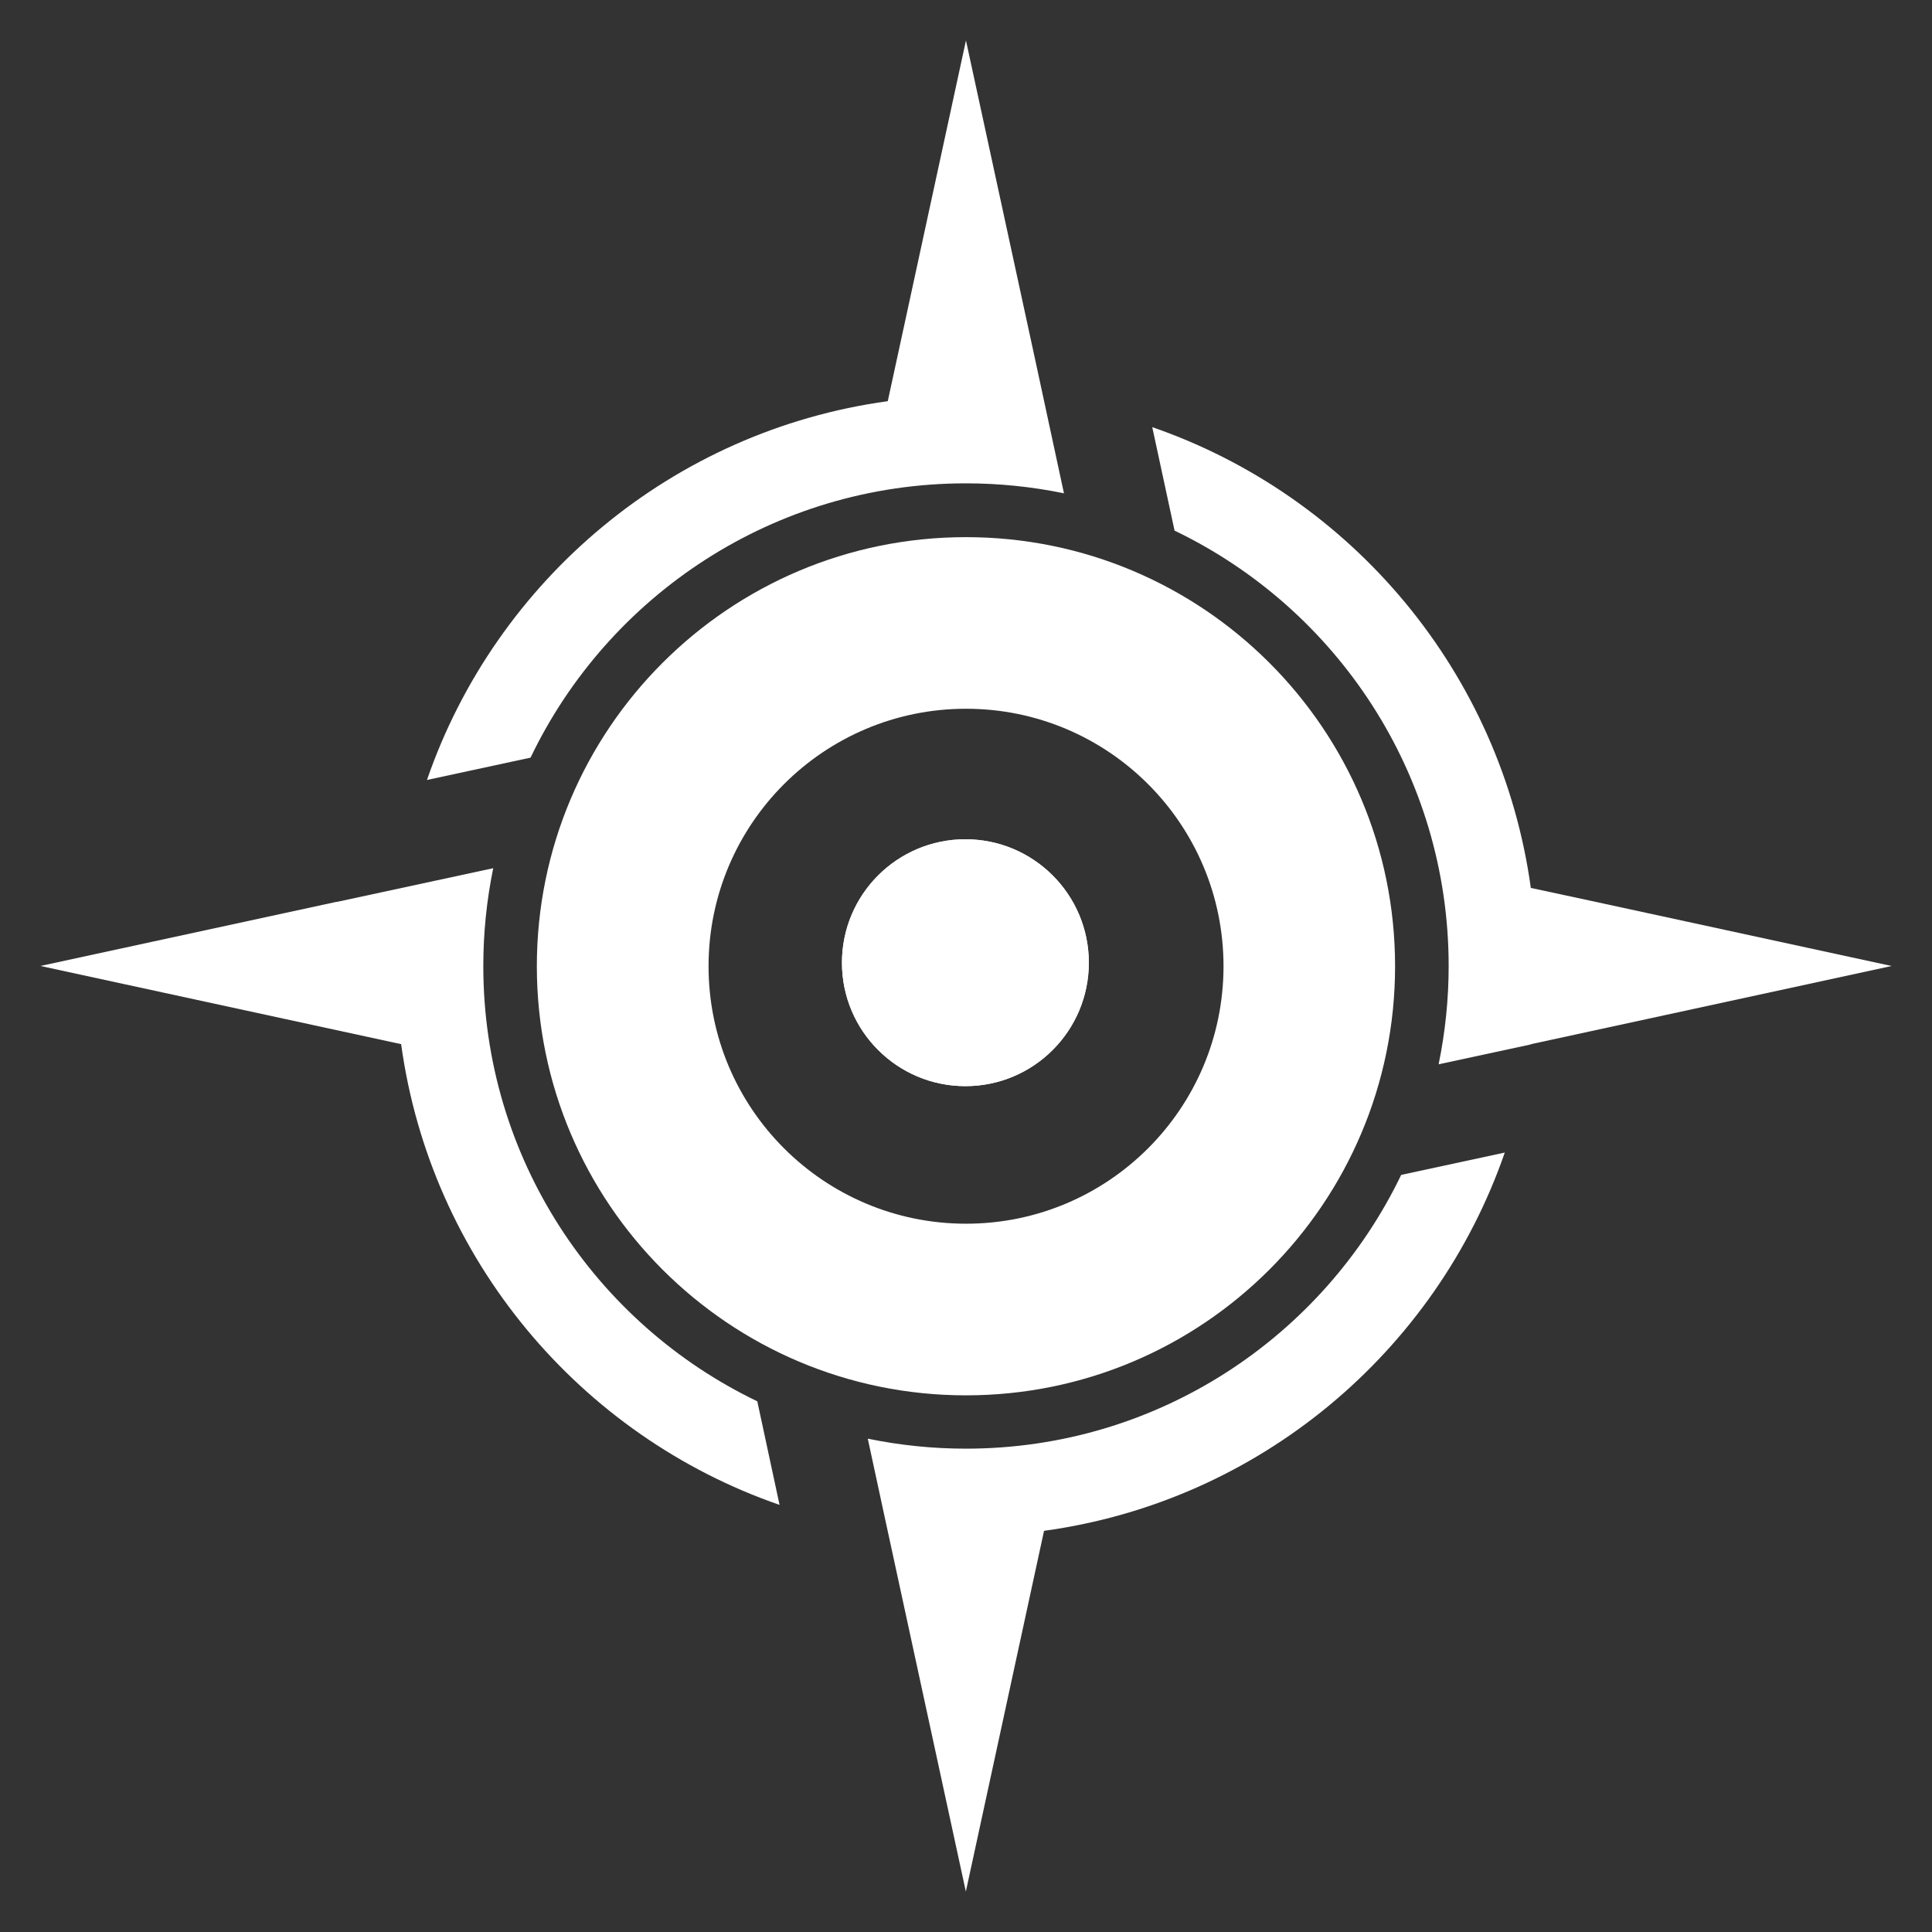
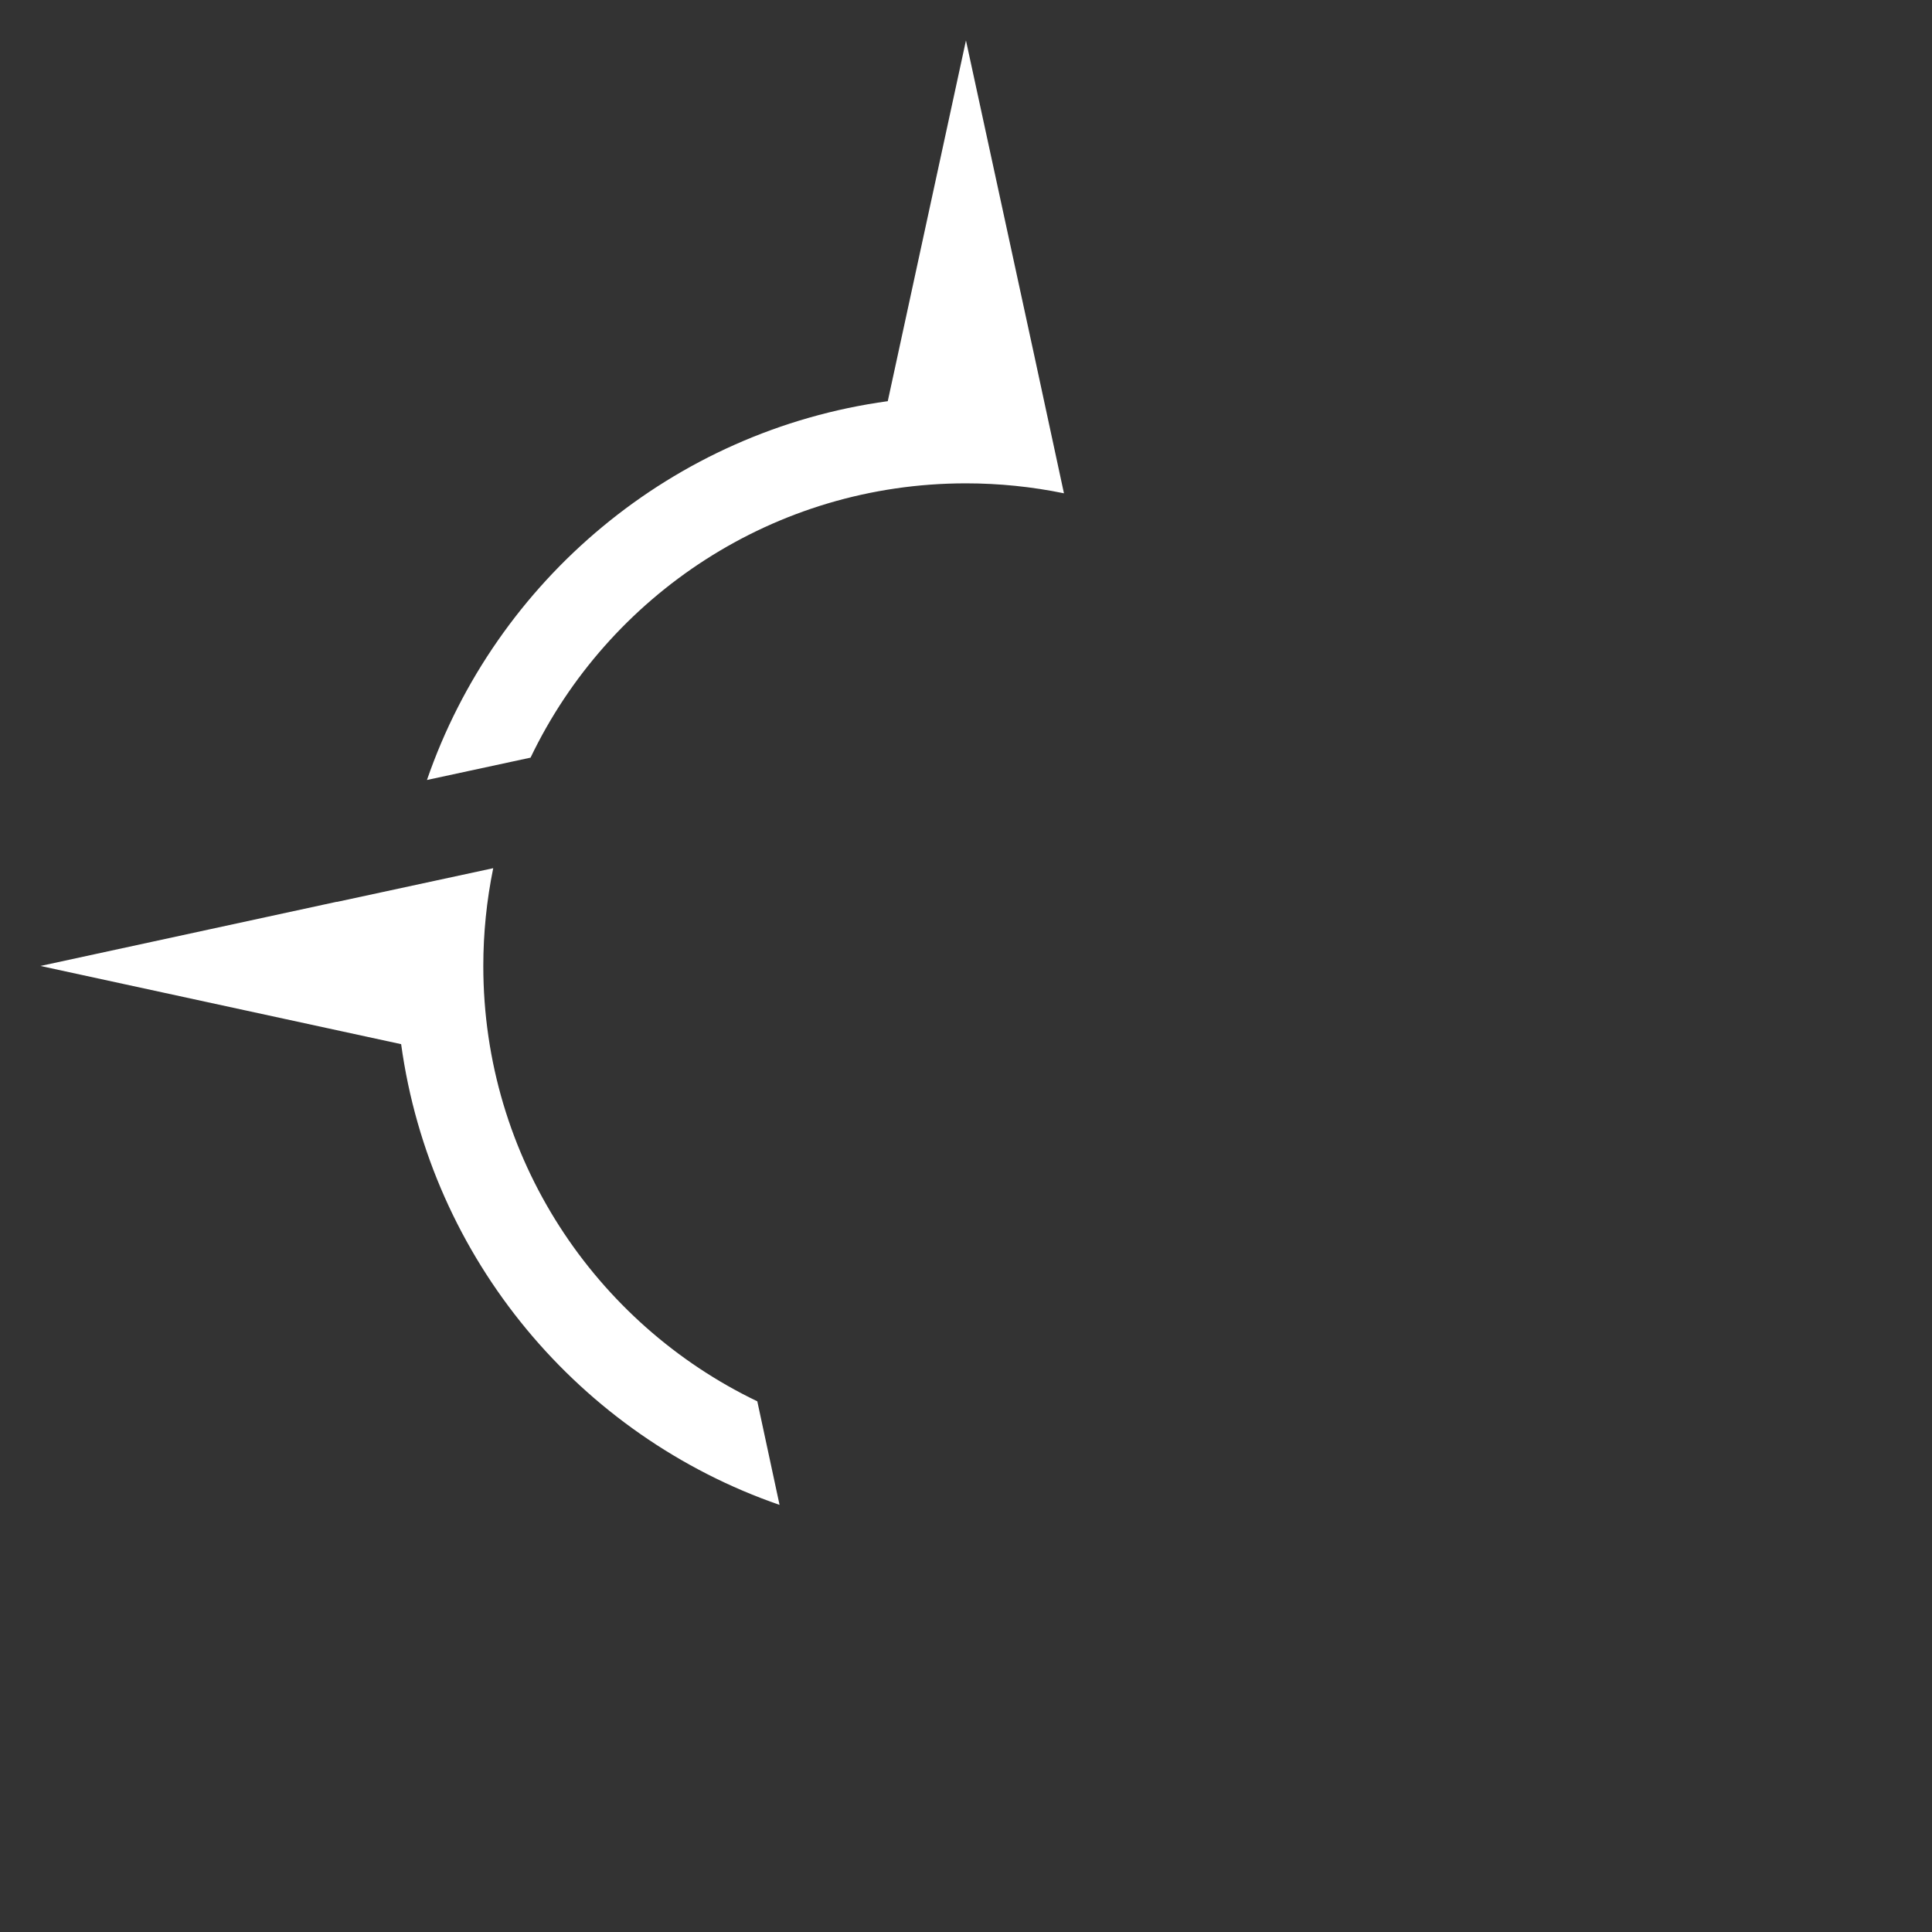
<svg xmlns="http://www.w3.org/2000/svg" id="LOGO" viewBox="0 0 510.24 510.24">
  <rect x="0" y="0" width="510.24" height="510.24" fill="#333333" stroke="none" />
  <defs>
    <style>
      .cls-1 {
        fill: #fff;
        stroke-width: 0px;
      }
    </style>
  </defs>
  <g id="Logo_-_copie" data-name="Logo - copie">
-     <path class="cls-1" d="m310.2,140.14c42.82,20.55,72.39,64.32,72.39,114.98,0,8.72-.89,17.42-2.65,25.96l24.37-5.25s0-.04,0-.06l15.59-3.38,79.67-17.27-79.69-17.27-15.59-3.35c-7.82-56.8-47.25-103.46-99.98-121.69l5.89,27.33Z" />
    <path class="cls-1" d="m140.12,200.09c20.53-42.84,64.3-72.44,114.99-72.44,8.69,0,17.37.88,25.88,2.63l-7.86-36.49-.75-3.45-17.27-79.66-17.27,79.68-3.38,15.59c-56.82,7.79-103.5,47.27-121.7,100.04l27.36-5.9Z" />
    <path class="cls-1" d="m199.99,370.08c-42.8-20.55-72.35-64.31-72.35-114.96,0-8.68.88-17.33,2.62-25.83l-41.32,8.91v-.04l-78.26,16.95,79.67,17.27,15.59,3.38c7.79,56.79,47.23,103.45,99.94,121.68l-5.88-27.36Z" />
-     <path class="cls-1" d="m370.05,310.29c-20.57,42.76-64.31,72.3-114.96,72.3-8.7,0-17.38-.88-25.91-2.64l5.25,24.34h0l3.38,15.59,17.27,79.68,17.27-79.68,3.38-15.59c56.79-7.78,103.44-47.21,121.68-99.9l-27.36,5.9Z" />
-     <path class="cls-1" d="m255.11,141.86c-62.57,0-113.33,50.74-113.33,113.32s50.76,113.33,113.33,113.33,113.33-50.74,113.33-113.33-50.74-113.32-113.33-113.32Zm0,181.32c-37.55-.01-67.99-30.47-67.98-68.02.01-37.55,30.47-67.99,68.02-67.98,37.55.01,67.98,30.45,67.98,68,0,37.55-30.44,68-67.99,68h-.03Z" />
-     <circle class="cls-1" cx="254.96" cy="254.25" r="32.6" />
-     <circle class="cls-1" cx="254.96" cy="254.25" r="32.6" />
  </g>
</svg>